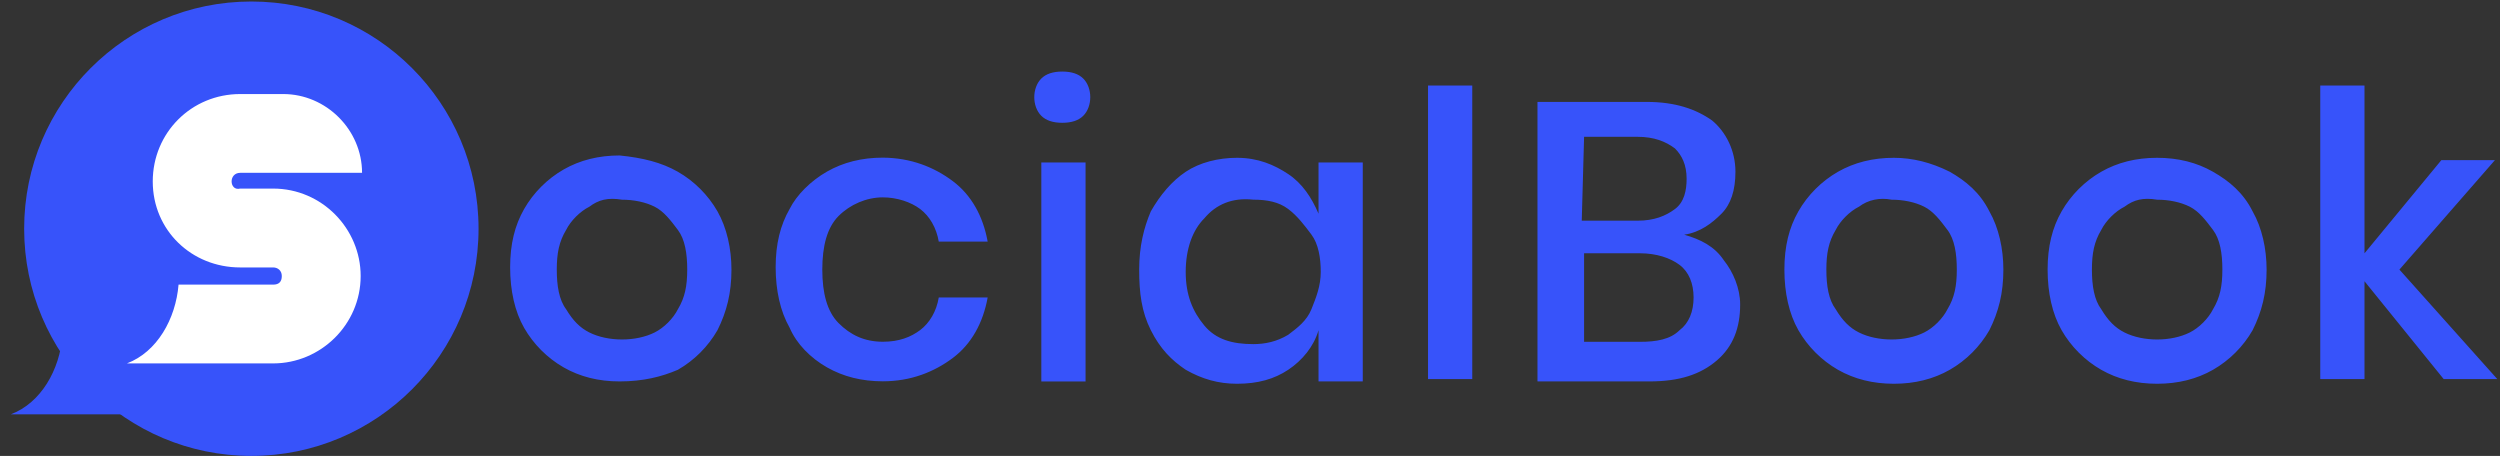
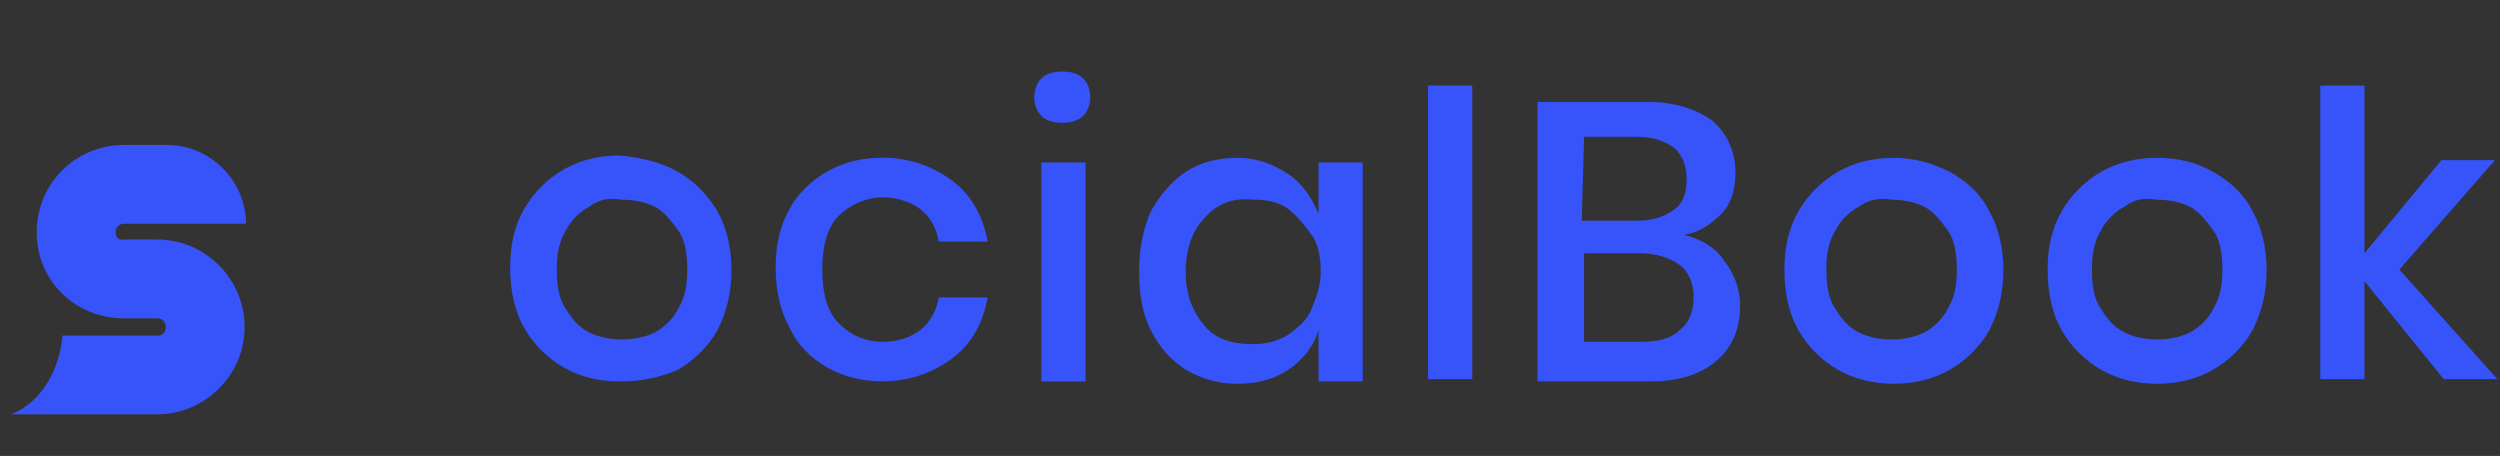
<svg xmlns="http://www.w3.org/2000/svg" width="499" height="91" viewBox="0 0 499 91" fill="none">
  <rect x="0" y="0" width="499" height="91" fill="#333333" stroke="none" />
  <g clip-path="url(#clip0_2344_1158)">
    <path d="M48.825 65.249C48.825 55.811 41.093 47.801 31.369 47.801H24.781C23.638 48.087 23.066 47.23 23.066 46.372C23.066 45.515 23.638 44.658 24.781 44.658H49.103C49.103 36.077 41.943 28.932 33.37 28.932H24.781C15.049 28.932 7.325 36.656 7.325 46.38C7.325 56.104 15.057 63.542 24.781 63.542H31.369C32.226 63.542 33.084 64.114 33.084 65.257C33.084 66.4 32.512 66.972 31.369 66.972H12.477C11.906 73.838 8.19 80.411 2.174 82.697H31.361C40.807 82.697 48.825 74.974 48.825 65.249ZM135.305 34.287C138.561 36.144 141.351 38.934 143.209 42.191C145.066 45.447 145.999 49.636 145.999 53.818C145.999 58.466 145.066 62.188 143.209 65.904C141.32 69.191 138.592 71.919 135.305 73.808C132.048 75.207 128.333 76.132 123.678 76.132C119.489 76.132 115.773 75.199 112.517 73.341C109.229 71.453 106.502 68.725 104.613 65.437C102.755 62.181 101.823 57.992 101.823 53.352C101.823 48.711 102.755 44.981 104.613 41.725C106.47 38.468 109.261 35.678 112.517 33.82C115.773 31.963 119.489 31.03 123.678 31.03C128.325 31.497 132.048 32.429 135.305 34.287V34.287ZM117.639 41.258C115.781 42.191 113.923 44.048 112.991 45.906C111.592 48.23 111.133 50.554 111.133 53.81C111.133 57.067 111.599 59.857 112.991 61.715C114.39 64.038 115.781 65.43 117.639 66.362C119.496 67.295 121.828 67.761 124.151 67.761C126.475 67.761 128.799 67.295 130.664 66.362C132.529 65.43 134.38 63.572 135.312 61.715C136.711 59.391 137.17 57.067 137.17 53.81C137.17 50.554 136.703 47.764 135.312 45.906C133.913 44.048 132.522 42.191 130.664 41.258C128.807 40.326 126.475 39.859 124.151 39.859C121.354 39.401 119.496 39.859 117.639 41.258ZM190.168 36.144C193.883 38.934 196.214 43.116 197.139 48.23H187.378C186.911 45.44 185.52 43.116 183.662 41.717C181.805 40.318 179.015 39.393 176.217 39.393C172.961 39.393 169.704 40.792 167.388 43.108C165.071 45.425 164.131 49.155 164.131 53.803C164.131 58.451 165.064 62.173 167.388 64.497C169.712 66.829 172.502 68.212 176.217 68.212C179.473 68.212 181.797 67.28 183.662 65.888C185.52 64.49 186.919 62.173 187.378 59.376H197.139C196.207 64.49 193.883 68.679 190.168 71.461C186.453 74.244 181.797 76.109 176.217 76.109C172.028 76.109 168.313 75.177 165.056 73.319C161.8 71.461 159.01 68.671 157.611 65.415C155.753 62.158 154.821 57.969 154.821 53.329C154.821 48.681 155.753 44.959 157.611 41.702C159.01 38.912 161.8 36.122 165.056 34.257C168.313 32.399 172.028 31.466 176.217 31.466C181.797 31.497 186.453 33.354 190.168 36.144V36.144ZM207.841 15.681C208.774 14.748 210.165 14.282 212.03 14.282C213.888 14.282 215.287 14.748 216.219 15.681C217.152 16.613 217.618 18.005 217.618 19.396C217.618 20.795 217.152 22.186 216.219 23.111C215.287 24.044 213.895 24.51 212.03 24.51C210.173 24.51 208.774 24.044 207.841 23.111C206.909 22.178 206.442 20.787 206.442 19.396C206.442 18.005 206.909 16.613 207.841 15.681ZM216.678 32.429V76.139H207.849V32.429H216.678V32.429ZM257.132 34.745C259.922 36.603 261.78 39.393 263.178 42.65V32.422H272.008V76.132H263.178V65.904C262.246 69.16 259.922 71.95 257.132 73.808C254.342 75.665 251.085 76.598 246.904 76.598C243.188 76.598 239.932 75.665 236.676 73.808C233.885 71.95 231.561 69.619 229.704 65.904C227.846 62.188 227.38 58.458 227.38 53.818C227.38 49.17 228.313 45.447 229.704 42.191C231.561 38.934 233.893 36.144 236.676 34.287C239.458 32.429 243.188 31.497 246.904 31.497C251.085 31.497 254.342 32.888 257.132 34.745ZM240.383 43.582C238.059 45.906 236.668 49.629 236.668 54.277C236.668 58.924 238.067 62.181 240.383 64.971C242.707 67.761 245.964 68.686 250.145 68.686C252.469 68.686 254.793 68.22 257.117 66.829C258.974 65.43 260.832 64.038 261.764 61.715C262.697 59.391 263.622 57.067 263.622 54.269C263.622 51.479 263.156 48.689 261.764 46.824C260.366 44.966 258.974 43.108 257.117 41.71C255.259 40.311 252.928 39.852 250.145 39.852C245.971 39.401 242.715 40.792 240.383 43.582ZM293.863 17.079V75.665H285.033V17.079H293.863V17.079ZM344.078 51.953C345.936 54.277 347.335 57.533 347.335 60.782C347.335 65.43 345.936 69.153 342.687 71.943C339.43 74.733 335.241 76.132 329.202 76.132H306.881V20.343H328.728C334.309 20.343 338.49 21.742 341.747 24.059C344.537 26.383 346.394 30.105 346.394 34.287C346.394 38.002 345.462 40.8 343.604 42.657C341.747 44.515 339.415 46.372 336.159 46.846C339.43 47.771 342.221 49.163 344.078 51.953V51.953ZM315.718 44.048H326.878C330.135 44.048 332.459 43.116 334.324 41.725C336.181 40.326 336.648 38.009 336.648 35.678C336.648 32.888 335.715 31.03 334.324 29.631C332.466 28.233 330.135 27.308 326.878 27.308H316.184L315.718 44.048V44.048ZM335.249 65.904C337.106 64.505 338.039 62.188 338.039 59.391C338.039 56.593 337.106 54.277 335.249 52.878C333.391 51.479 330.601 50.554 327.345 50.554H316.184V68.227H327.345C330.594 68.227 333.384 67.761 335.249 65.904ZM389.179 34.287C392.436 36.144 395.226 38.476 397.084 42.191C398.941 45.447 399.874 49.636 399.874 53.818C399.874 58.466 398.941 62.188 397.084 65.904C395.195 69.191 392.467 71.919 389.179 73.808C385.923 75.665 382.208 76.598 378.019 76.598C373.83 76.598 370.115 75.665 366.858 73.808C363.602 71.95 360.812 69.16 358.954 65.904C357.096 62.647 356.164 58.458 356.164 53.818C356.164 49.17 357.096 45.447 358.954 42.191C360.812 38.934 363.602 36.144 366.858 34.287C370.115 32.429 373.83 31.497 378.019 31.497C381.742 31.497 385.464 32.429 389.179 34.287V34.287ZM371.047 41.258C369.19 42.191 367.332 44.048 366.399 45.906C365.001 48.23 364.542 50.554 364.542 53.81C364.542 57.067 365.008 59.857 366.399 61.715C367.798 64.038 369.19 65.43 371.047 66.362C372.905 67.295 375.236 67.761 377.56 67.761C379.884 67.761 382.208 67.295 384.073 66.362C385.931 65.43 387.788 63.572 388.721 61.715C390.12 59.391 390.578 57.067 390.578 53.81C390.578 50.554 390.112 47.764 388.721 45.906C387.329 44.048 385.931 42.191 384.073 41.258C382.215 40.326 379.884 39.859 377.56 39.859C375.229 39.401 372.905 39.859 371.047 41.258V41.258ZM441.719 34.287C444.975 36.144 447.765 38.476 449.623 42.191C451.481 45.447 452.413 49.636 452.413 53.818C452.413 58.466 451.481 62.188 449.623 65.904C447.734 69.191 445.007 71.919 441.719 73.808C438.462 75.665 434.747 76.598 430.558 76.598C426.369 76.598 422.654 75.665 419.397 73.808C416.141 71.95 413.351 69.16 411.493 65.904C409.636 62.647 408.703 58.458 408.703 53.818C408.703 49.17 409.636 45.447 411.493 42.191C413.351 38.934 416.141 36.144 419.397 34.287C422.654 32.429 426.369 31.497 430.558 31.497C434.747 31.497 438.47 32.429 441.719 34.287ZM424.053 41.258C422.195 42.191 420.338 44.048 419.405 45.906C418.006 48.23 417.547 50.554 417.547 53.81C417.547 57.067 418.014 59.857 419.405 61.715C420.804 64.038 422.195 65.43 424.053 66.362C425.91 67.295 428.242 67.761 430.566 67.761C432.89 67.761 435.213 67.295 437.079 66.362C438.944 65.43 440.794 63.572 441.726 61.715C443.125 59.391 443.584 57.067 443.584 53.81C443.584 50.554 443.118 47.764 441.726 45.906C440.327 44.048 438.936 42.191 437.079 41.258C435.221 40.326 432.89 39.859 430.566 39.859C427.776 39.401 425.918 39.859 424.053 41.258ZM487.76 75.665L471.952 56.134V75.665H463.123V17.079H471.952V50.561L487.294 31.963H497.988L478.924 53.81L498.455 75.658L487.76 75.665V75.665Z" fill="#3753FA" />
-     <path d="M50.17 91C25.126 91 4.82 70.694 4.82 45.65C4.82 20.607 25.126 0.301 50.17 0.301C75.214 0.301 95.519 20.607 95.519 45.65C95.519 70.694 75.214 91 50.17 91Z" fill="#3753FA" />
-     <path d="M71.988 55.089C71.988 45.65 64.256 37.641 54.532 37.641H47.944C46.801 37.927 46.229 37.069 46.229 36.212C46.229 35.355 46.801 34.497 47.944 34.497H72.266C72.266 25.916 65.106 18.772 56.533 18.772H47.944C38.212 18.772 30.489 26.495 30.489 36.219C30.489 45.944 38.22 53.382 47.944 53.382H54.532C55.389 53.382 56.247 53.953 56.247 55.096C56.247 56.239 55.675 56.811 54.532 56.811H35.64C35.069 63.677 31.353 70.251 25.337 72.537H54.525C63.971 72.537 71.988 64.813 71.988 55.089Z" fill="white" />
  </g>
  <defs>
    <clipPath id="clip0_2344_1158">
      <rect width="498.62" height="91" fill="white" />
    </clipPath>
  </defs>
</svg>